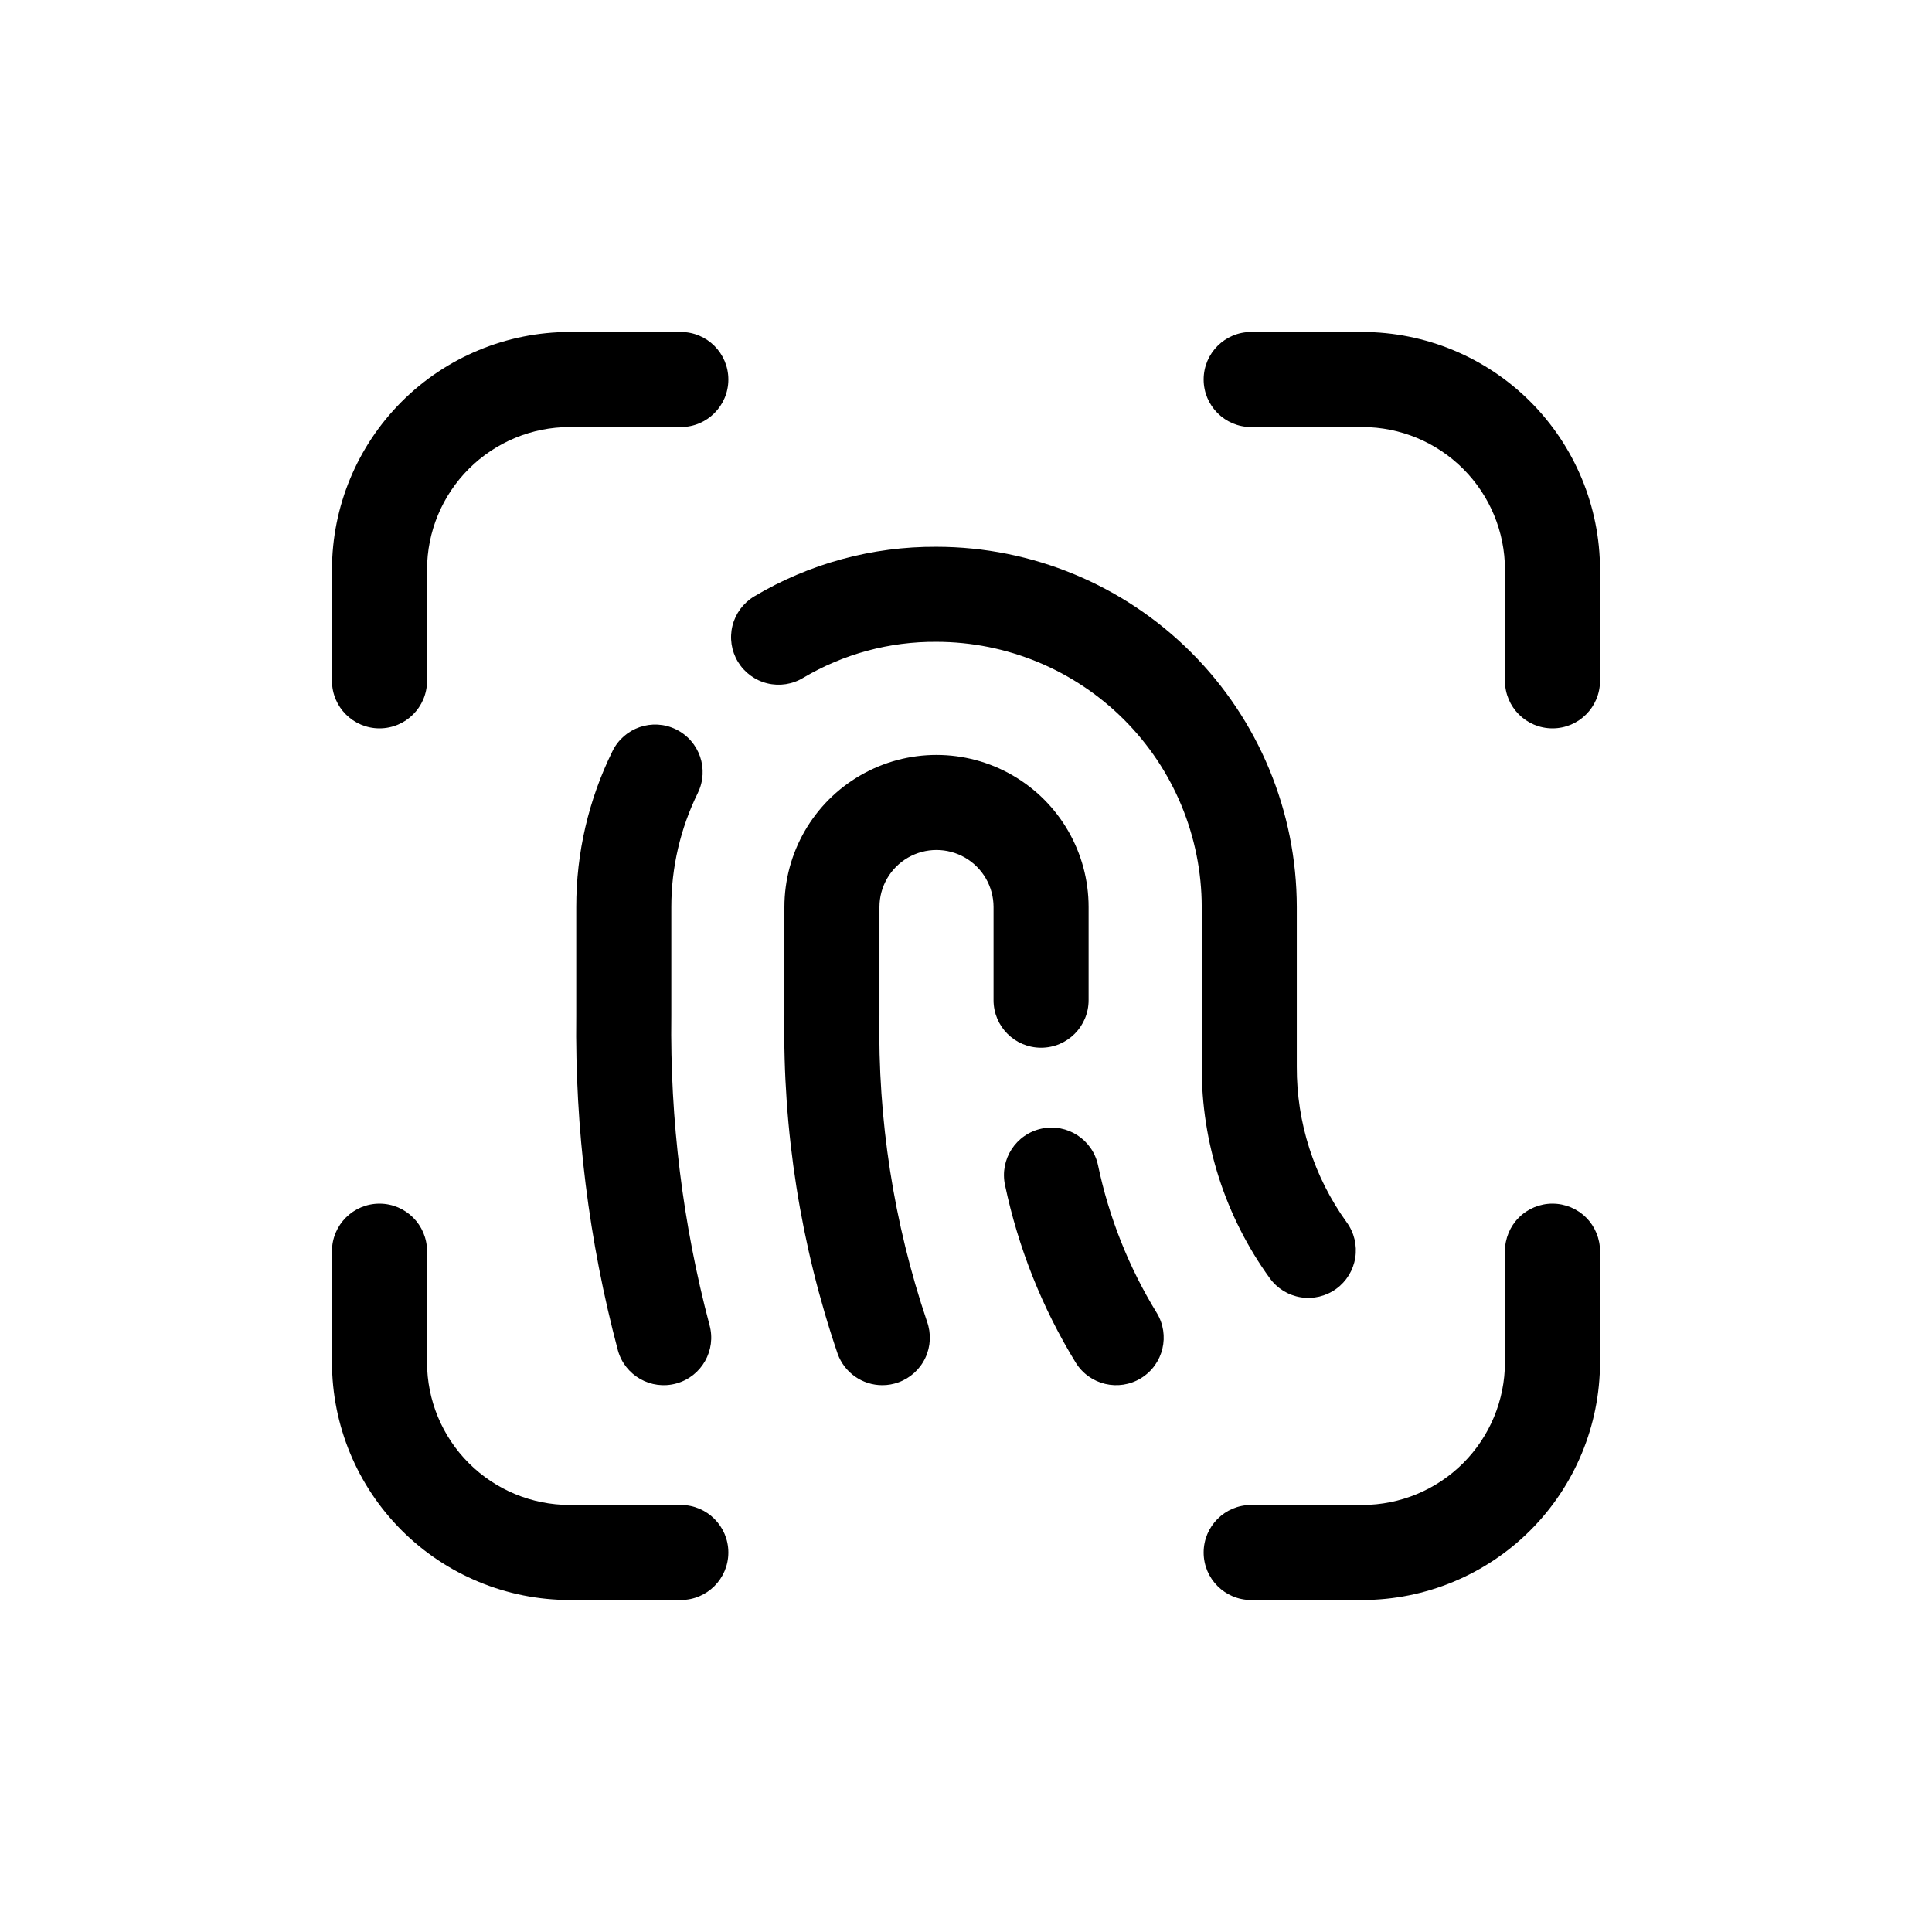
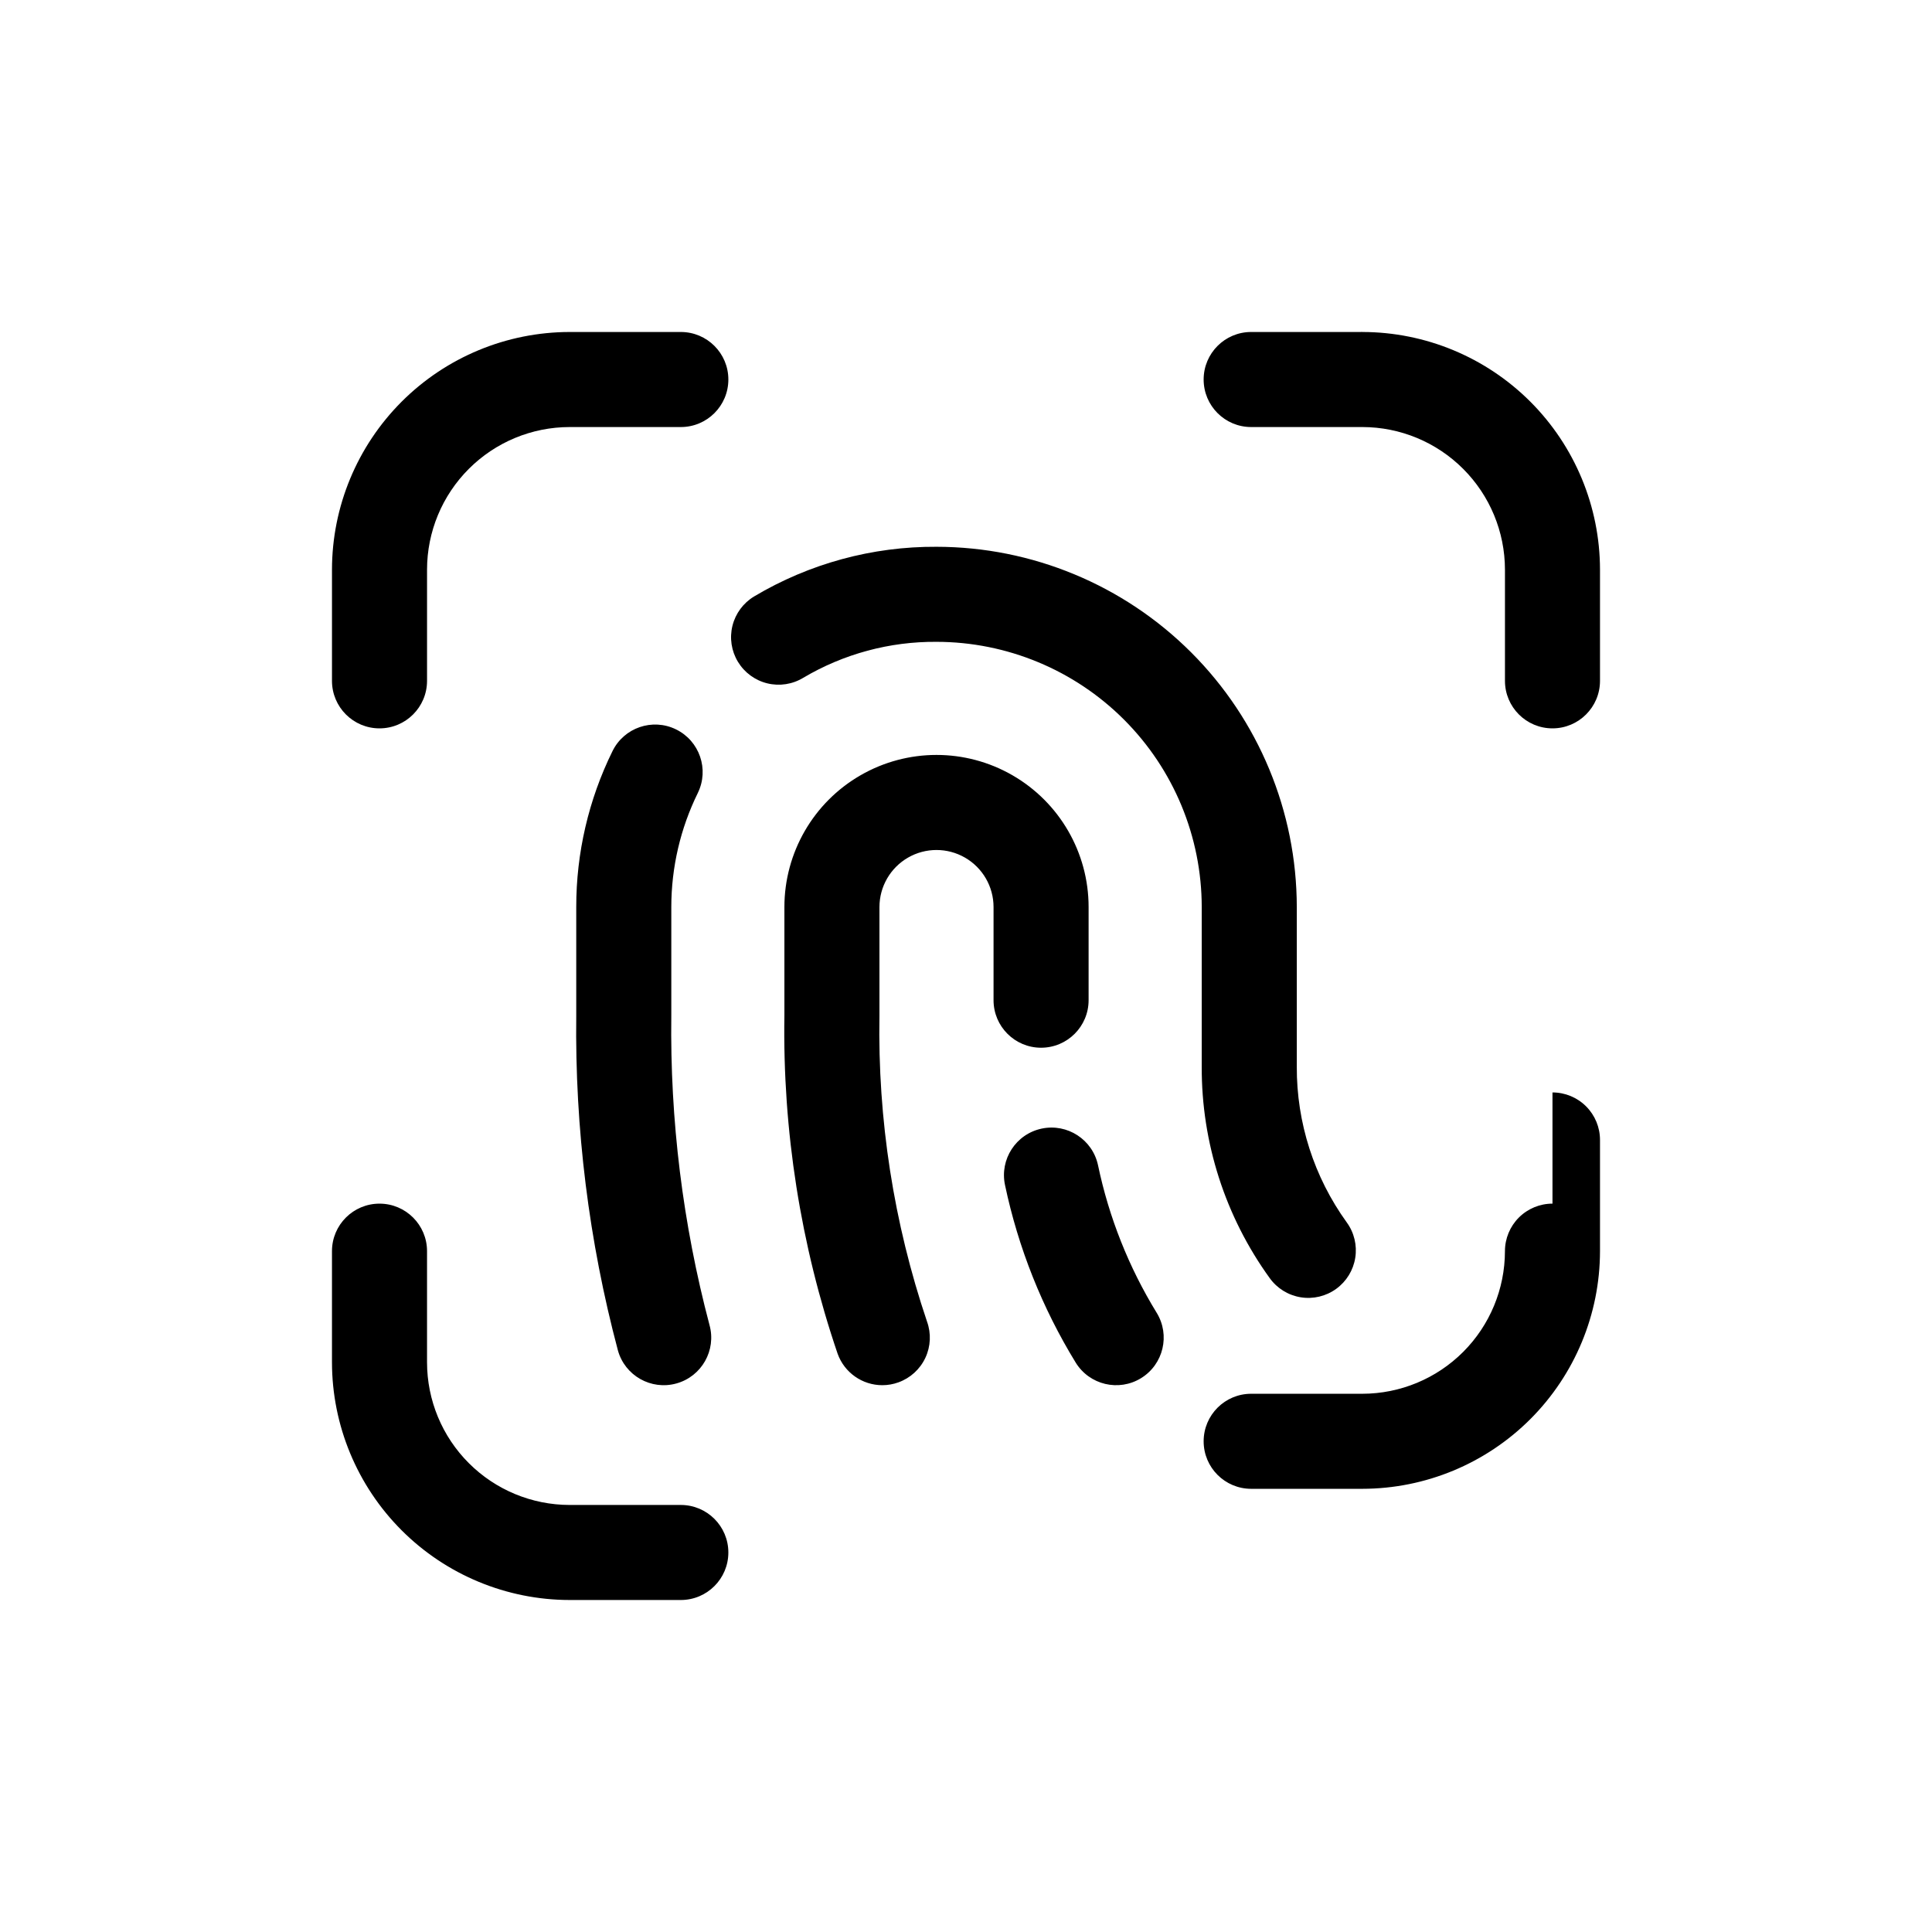
<svg xmlns="http://www.w3.org/2000/svg" fill="#000000" width="800px" height="800px" version="1.1" viewBox="144 144 512 512">
-   <path d="m407.3 409.06v-24.688c0-5.398-2.883-10.391-7.559-13.09-4.68-2.699-10.441-2.699-15.117 0-4.676 2.699-7.559 7.691-7.559 13.09v28.723c-0.488 27.566 3.777 55.012 12.605 81.133 1.137 3.141 0.977 6.602-0.445 9.625-1.422 3.023-3.988 5.356-7.129 6.484-1.367 0.5-2.812 0.754-4.269 0.754-5.309 0-10.047-3.332-11.844-8.328-9.828-28.855-14.602-59.191-14.109-89.668v-28.719c0-14.402 7.684-27.707 20.156-34.91 12.469-7.199 27.836-7.199 40.305 0 12.473 7.203 20.156 20.508 20.156 34.91v24.688-0.004c0 6.957-5.641 12.598-12.598 12.598-6.953 0-12.594-5.641-12.594-12.598zm27.688 43.738c-1.449-6.805-8.141-11.148-14.945-9.703-6.809 1.445-11.152 8.137-9.707 14.945 3.508 16.641 9.844 32.559 18.734 47.059 3.648 5.926 11.406 7.769 17.332 4.121 5.922-3.648 7.769-11.406 4.121-17.332-7.383-12.039-12.641-25.262-15.535-39.09zm-106.05-98.672-0.004 0.004c3.051-6.25 0.457-13.789-5.793-16.84s-13.789-0.457-16.836 5.793c-6.324 12.844-9.609 26.973-9.594 41.293v28.719c-0.371 29.949 3.34 59.809 11.035 88.758 1.852 6.703 8.793 10.637 15.496 8.781 6.707-1.855 10.637-8.793 8.781-15.496-7.082-26.762-10.488-54.363-10.121-82.043v-28.719c0-10.488 2.406-20.836 7.035-30.246zm151.54 128.57v0.004c1.949 2.723 4.906 4.555 8.211 5.094 3.309 0.539 6.691-0.262 9.406-2.227 2.715-1.961 4.535-4.922 5.059-8.23 0.527-3.309-0.285-6.688-2.258-9.395-8.664-12.004-13.297-26.441-13.234-41.242v-42.324c-0.027-25.312-10.094-49.582-27.992-67.48-17.898-17.895-42.168-27.965-67.477-27.992-17.016-0.102-33.73 4.449-48.344 13.16-2.867 1.723-4.934 4.516-5.742 7.766-0.805 3.25-0.285 6.688 1.449 9.551 1.734 2.863 4.535 4.922 7.789 5.715 3.25 0.793 6.684 0.262 9.543-1.484 10.68-6.324 22.887-9.617 35.301-9.52 18.633 0.02 36.5 7.434 49.676 20.609s20.586 31.039 20.605 49.672v42.324c-0.074 20.105 6.231 39.711 18.008 56.004zm24.562-250.72-29.469 0.004c-6.957 0-12.594 5.637-12.594 12.594s5.637 12.598 12.594 12.598h29.473-0.004c10.02 0.008 19.625 3.992 26.707 11.078 7.086 7.082 11.07 16.688 11.082 26.707v29.469c0 6.957 5.637 12.598 12.594 12.598s12.594-5.641 12.594-12.598v-29.469c-0.02-16.695-6.66-32.703-18.465-44.512-11.809-11.805-27.812-18.445-44.512-18.465zm50.383 231h-0.004c-3.34 0-6.543 1.328-8.906 3.688-2.363 2.363-3.688 5.57-3.688 8.91v29.473-0.004c-0.012 10.02-3.996 19.625-11.078 26.707-7.086 7.086-16.688 11.07-26.707 11.082h-29.469c-6.957 0-12.594 5.637-12.594 12.594s5.637 12.594 12.594 12.594h29.473-0.004c16.699-0.02 32.703-6.66 44.512-18.465 11.805-11.809 18.445-27.812 18.465-44.512v-29.469c0.004-3.34-1.324-6.547-3.688-8.91-2.359-2.359-5.566-3.688-8.906-3.684zm-231 79.855h-29.469c-10.02-0.012-19.625-3.996-26.707-11.082-7.086-7.082-11.07-16.688-11.078-26.707v-29.469c0-6.957-5.641-12.594-12.598-12.594s-12.594 5.637-12.594 12.594v29.473-0.004c0.02 16.699 6.66 32.703 18.465 44.512 11.809 11.805 27.816 18.445 44.512 18.465h29.469c6.957 0 12.598-5.637 12.598-12.594s-5.641-12.594-12.598-12.594zm0-310.85h-29.469c-16.695 0.02-32.703 6.66-44.512 18.465-11.805 11.809-18.445 27.816-18.465 44.512v29.469c0 6.957 5.637 12.598 12.594 12.598s12.598-5.641 12.598-12.598v-29.469c0.008-10.02 3.992-19.625 11.078-26.707 7.082-7.086 16.688-11.07 26.707-11.078h29.469c6.957 0 12.598-5.641 12.598-12.598s-5.641-12.594-12.598-12.594z" />
+   <path d="m407.3 409.06v-24.688c0-5.398-2.883-10.391-7.559-13.09-4.68-2.699-10.441-2.699-15.117 0-4.676 2.699-7.559 7.691-7.559 13.09v28.723c-0.488 27.566 3.777 55.012 12.605 81.133 1.137 3.141 0.977 6.602-0.445 9.625-1.422 3.023-3.988 5.356-7.129 6.484-1.367 0.5-2.812 0.754-4.269 0.754-5.309 0-10.047-3.332-11.844-8.328-9.828-28.855-14.602-59.191-14.109-89.668v-28.719c0-14.402 7.684-27.707 20.156-34.91 12.469-7.199 27.836-7.199 40.305 0 12.473 7.203 20.156 20.508 20.156 34.91v24.688-0.004c0 6.957-5.641 12.598-12.598 12.598-6.953 0-12.594-5.641-12.594-12.598zm27.688 43.738c-1.449-6.805-8.141-11.148-14.945-9.703-6.809 1.445-11.152 8.137-9.707 14.945 3.508 16.641 9.844 32.559 18.734 47.059 3.648 5.926 11.406 7.769 17.332 4.121 5.922-3.648 7.769-11.406 4.121-17.332-7.383-12.039-12.641-25.262-15.535-39.09zm-106.05-98.672-0.004 0.004c3.051-6.25 0.457-13.789-5.793-16.84s-13.789-0.457-16.836 5.793c-6.324 12.844-9.609 26.973-9.594 41.293v28.719c-0.371 29.949 3.34 59.809 11.035 88.758 1.852 6.703 8.793 10.637 15.496 8.781 6.707-1.855 10.637-8.793 8.781-15.496-7.082-26.762-10.488-54.363-10.121-82.043v-28.719c0-10.488 2.406-20.836 7.035-30.246zm151.54 128.57v0.004c1.949 2.723 4.906 4.555 8.211 5.094 3.309 0.539 6.691-0.262 9.406-2.227 2.715-1.961 4.535-4.922 5.059-8.23 0.527-3.309-0.285-6.688-2.258-9.395-8.664-12.004-13.297-26.441-13.234-41.242v-42.324c-0.027-25.312-10.094-49.582-27.992-67.48-17.898-17.895-42.168-27.965-67.477-27.992-17.016-0.102-33.73 4.449-48.344 13.16-2.867 1.723-4.934 4.516-5.742 7.766-0.805 3.25-0.285 6.688 1.449 9.551 1.734 2.863 4.535 4.922 7.789 5.715 3.25 0.793 6.684 0.262 9.543-1.484 10.68-6.324 22.887-9.617 35.301-9.52 18.633 0.02 36.5 7.434 49.676 20.609s20.586 31.039 20.605 49.672v42.324c-0.074 20.105 6.231 39.711 18.008 56.004zm24.562-250.72-29.469 0.004c-6.957 0-12.594 5.637-12.594 12.594s5.637 12.598 12.594 12.598h29.473-0.004c10.02 0.008 19.625 3.992 26.707 11.078 7.086 7.082 11.07 16.688 11.082 26.707v29.469c0 6.957 5.637 12.598 12.594 12.598s12.594-5.641 12.594-12.598v-29.469c-0.02-16.695-6.66-32.703-18.465-44.512-11.809-11.805-27.812-18.445-44.512-18.465zm50.383 231h-0.004c-3.34 0-6.543 1.328-8.906 3.688-2.363 2.363-3.688 5.57-3.688 8.91c-0.012 10.02-3.996 19.625-11.078 26.707-7.086 7.086-16.688 11.07-26.707 11.082h-29.469c-6.957 0-12.594 5.637-12.594 12.594s5.637 12.594 12.594 12.594h29.473-0.004c16.699-0.02 32.703-6.66 44.512-18.465 11.805-11.809 18.445-27.812 18.465-44.512v-29.469c0.004-3.34-1.324-6.547-3.688-8.91-2.359-2.359-5.566-3.688-8.906-3.684zm-231 79.855h-29.469c-10.02-0.012-19.625-3.996-26.707-11.082-7.086-7.082-11.07-16.688-11.078-26.707v-29.469c0-6.957-5.641-12.594-12.598-12.594s-12.594 5.637-12.594 12.594v29.473-0.004c0.02 16.699 6.66 32.703 18.465 44.512 11.809 11.805 27.816 18.445 44.512 18.465h29.469c6.957 0 12.598-5.637 12.598-12.594s-5.641-12.594-12.598-12.594zm0-310.85h-29.469c-16.695 0.02-32.703 6.66-44.512 18.465-11.805 11.809-18.445 27.816-18.465 44.512v29.469c0 6.957 5.637 12.598 12.594 12.598s12.598-5.641 12.598-12.598v-29.469c0.008-10.02 3.992-19.625 11.078-26.707 7.082-7.086 16.688-11.07 26.707-11.078h29.469c6.957 0 12.598-5.641 12.598-12.598s-5.641-12.594-12.598-12.594z" />
</svg>